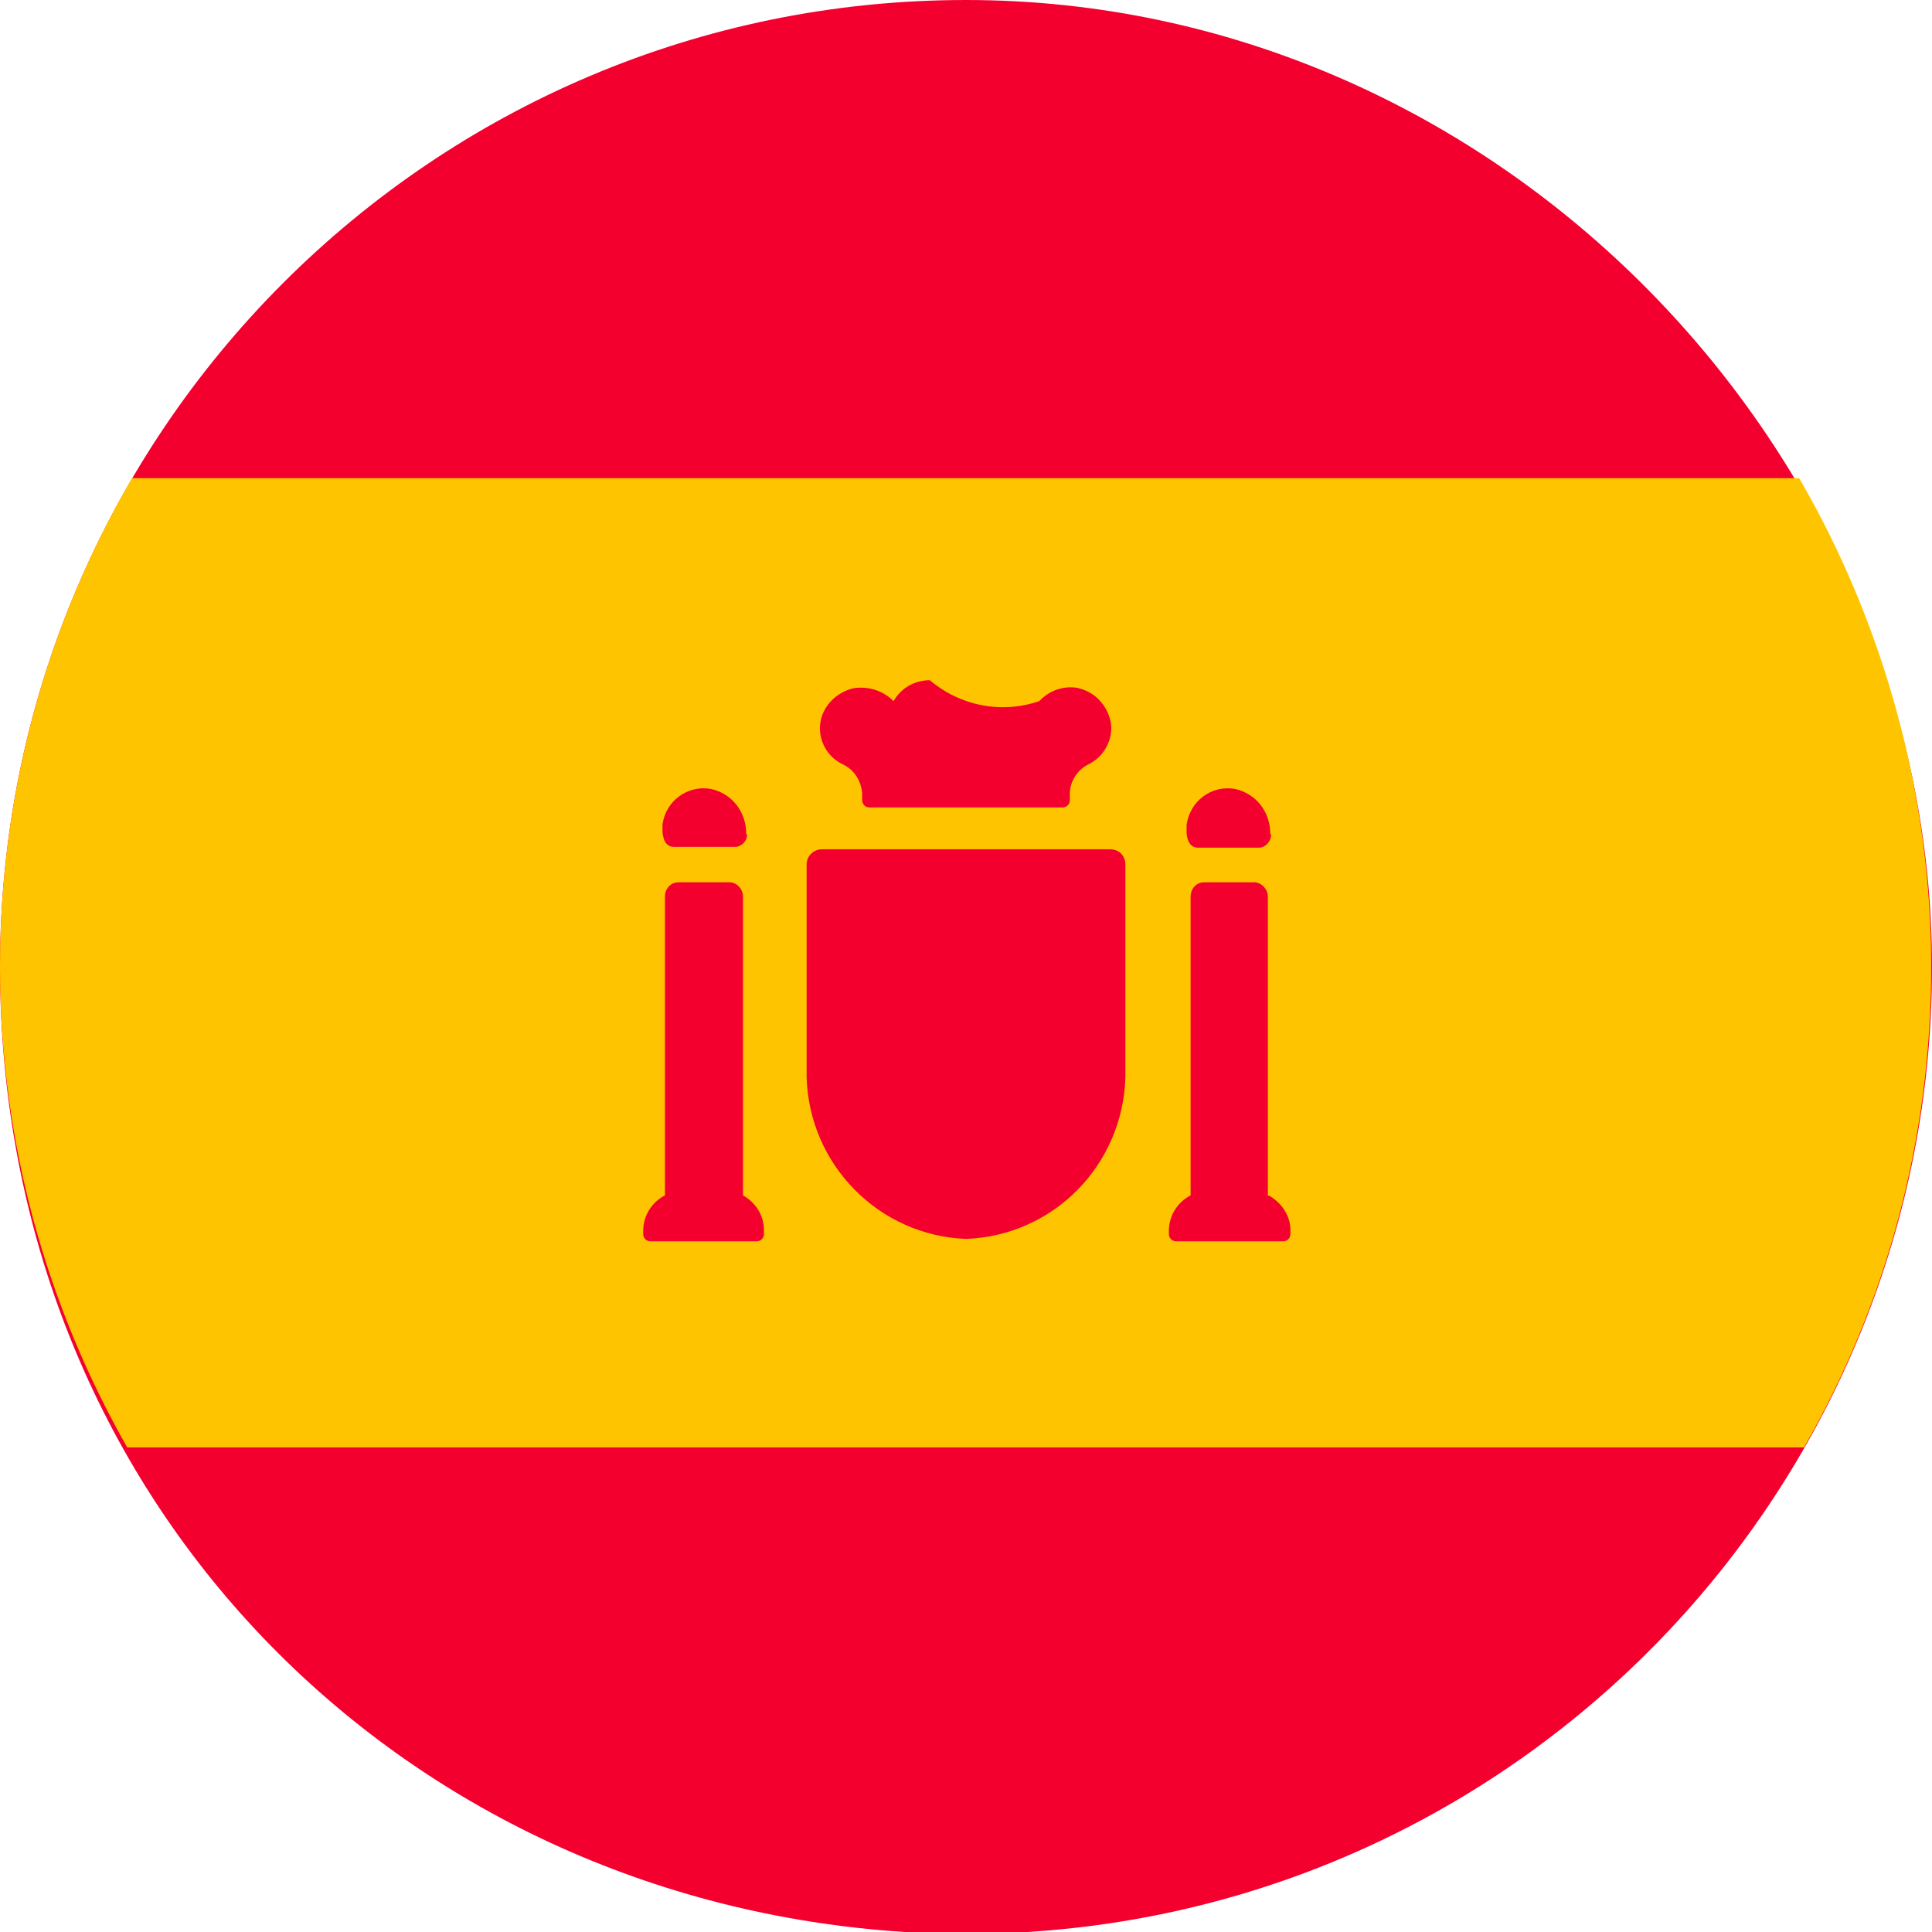
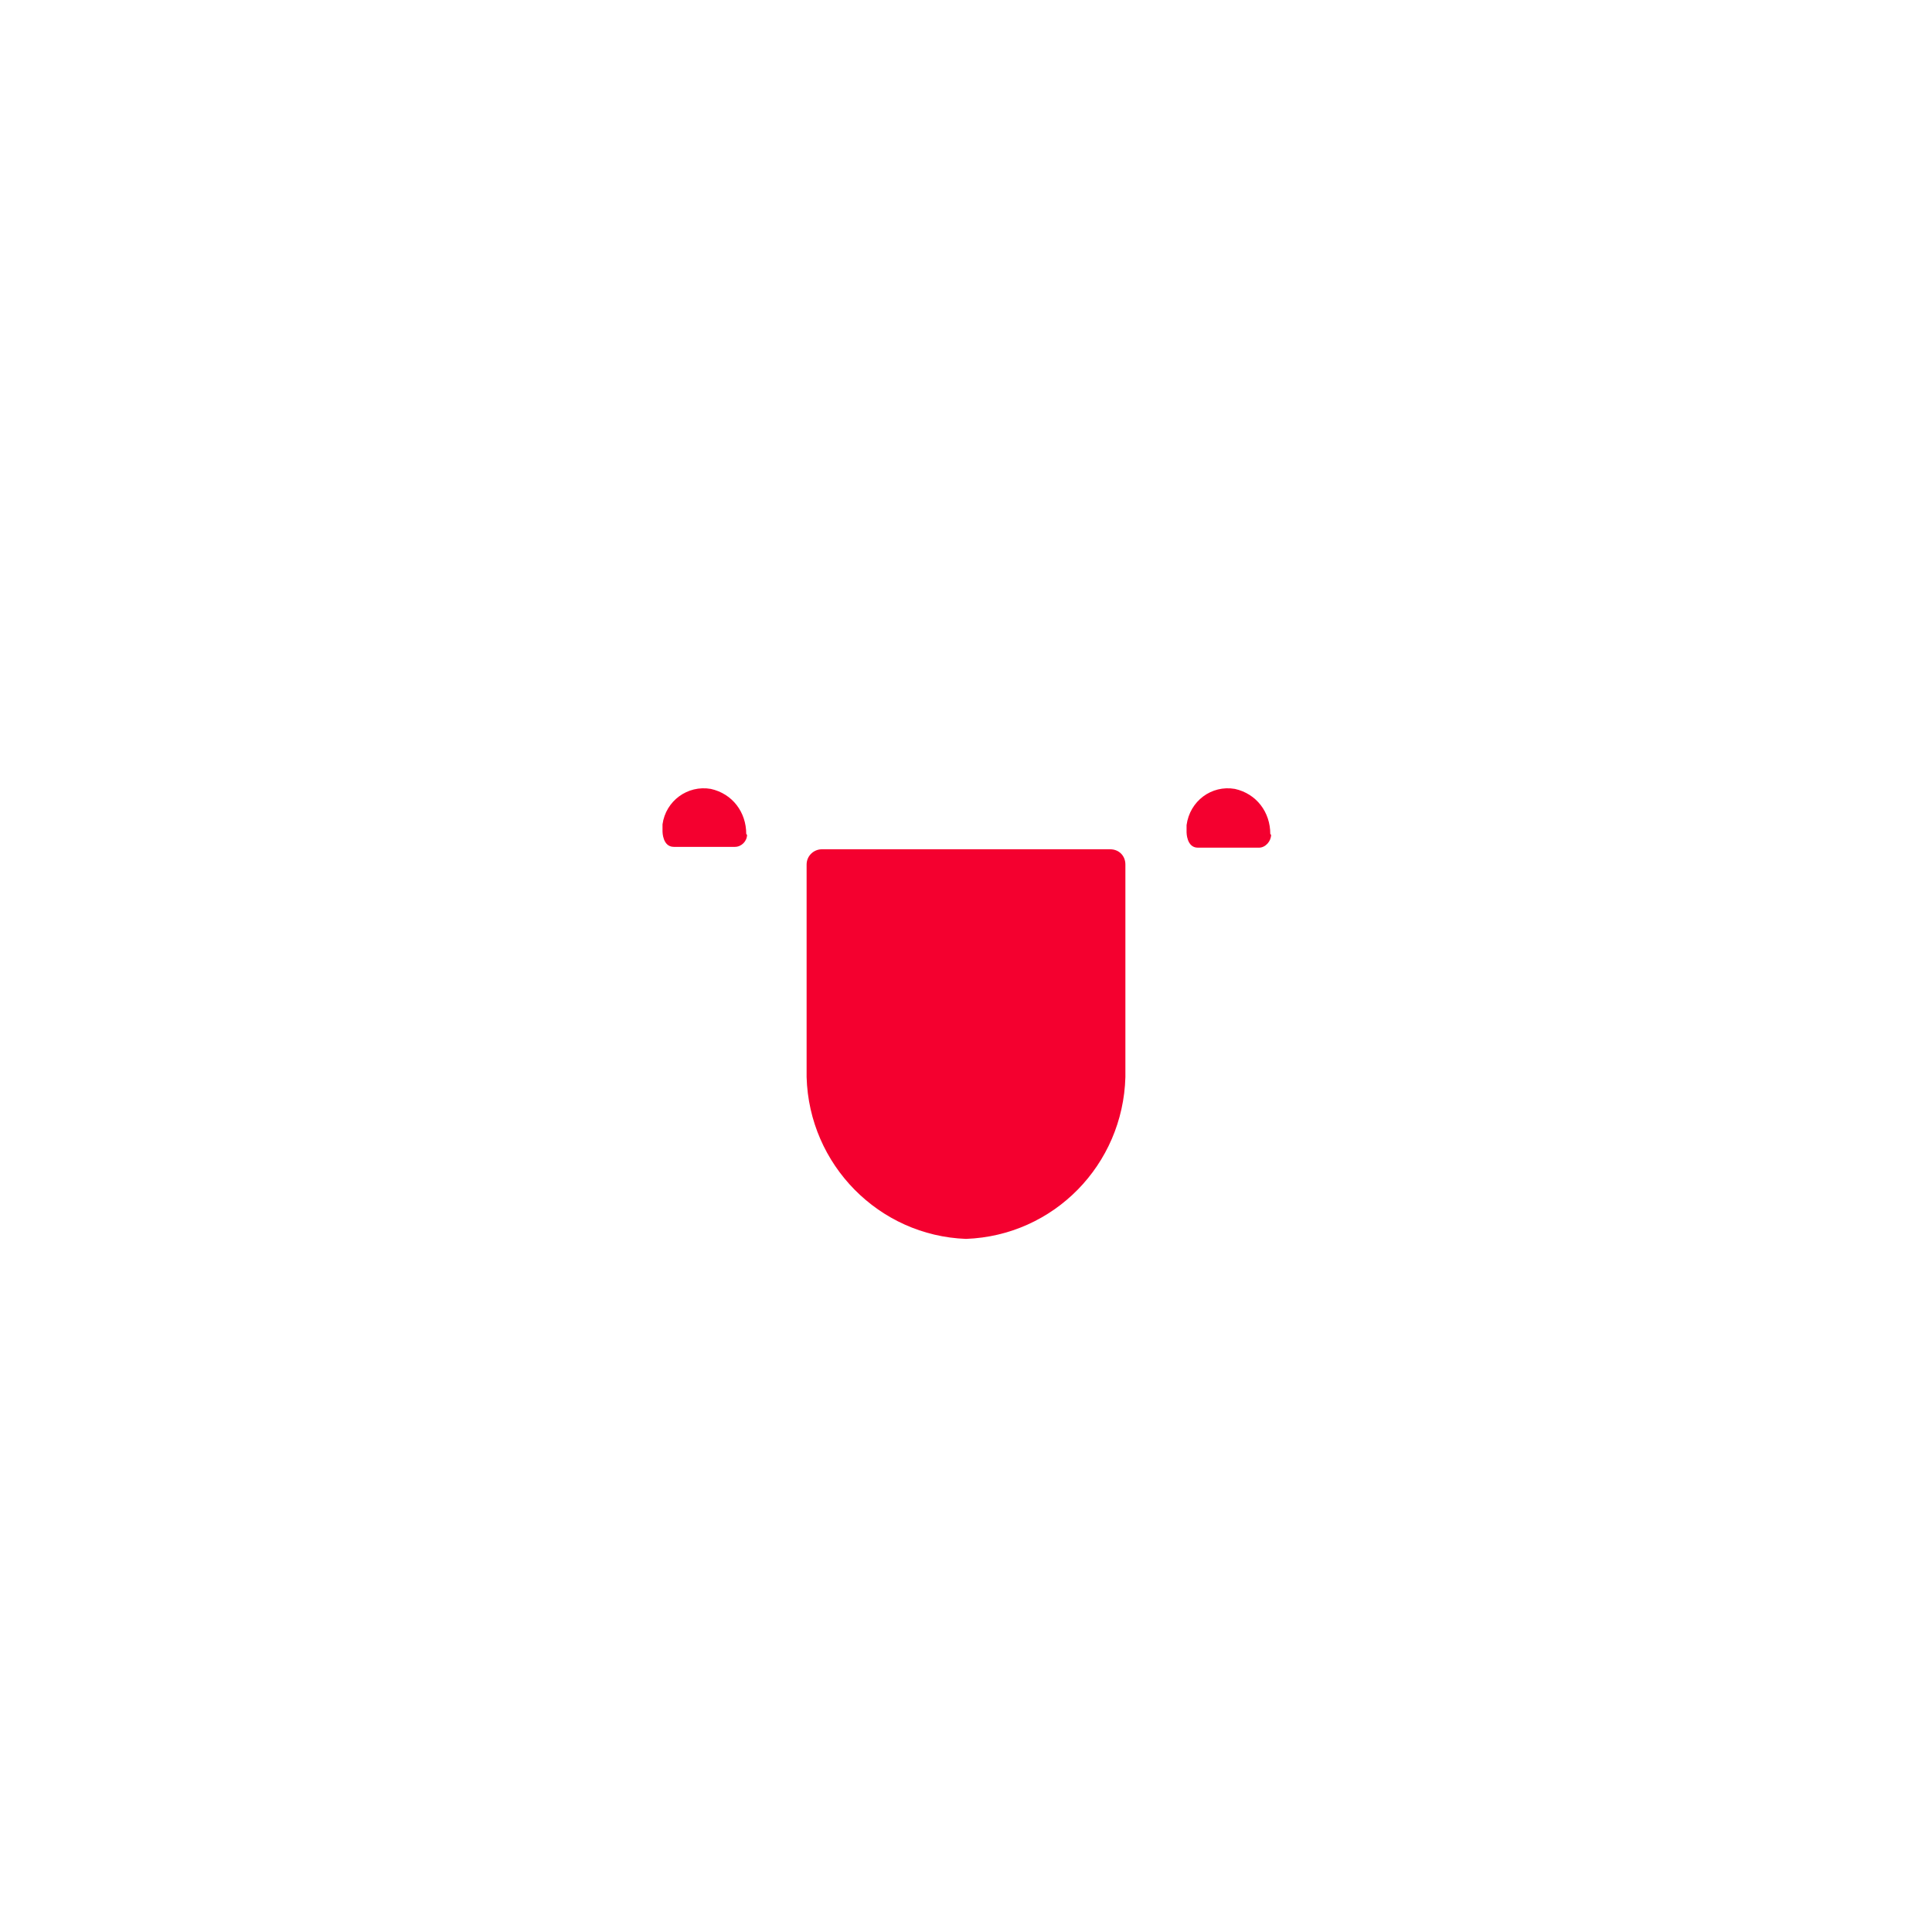
<svg xmlns="http://www.w3.org/2000/svg" id="a" viewBox="0 0 24 24">
-   <path d="m12,0C5.37,0,0,5.38,0,12.01s4.96,11.59,11.24,11.99h1.52c6.28-.39,11.24-5.61,11.24-11.99S18.63,0,12,0Z" style="fill:#f4002f;" />
-   <path d="m0,12.01C0,14.19.58,16.22,1.58,17.98h20.83c1.01-1.76,1.58-3.8,1.58-5.97s-.6-4.28-1.64-6.07H1.64C.6,7.72,0,9.8,0,12.01Z" style="fill:#ffc400;" />
  <path d="m9.27,10.36c0-.27-.17-.5-.44-.56-.29-.05-.56.15-.6.44,0,.03,0,.06,0,.09,0,0,0,.19.14.19h.76c.08,0,.15-.07.15-.15h0Z" style="fill:#f4002f;" />
-   <path d="m9.23,14.86v-3.72c0-.1-.08-.18-.17-.18h-.63c-.1,0-.17.08-.17.18h0v3.71c-.16.08-.27.25-.27.44v.04c0,.05.04.09.09.09h1.32c.05,0,.09-.04.09-.09h0v-.05c0-.18-.1-.34-.26-.43Z" style="fill:#f4002f;" />
  <path d="m15.78,10.36c0-.27-.17-.5-.44-.56-.29-.05-.56.15-.6.45,0,.03,0,.06,0,.09,0,0,0,.19.14.19h.76c.08,0,.15-.08.15-.16h0Z" style="fill:#f4002f;" />
-   <path d="m15.75,14.86v-3.72c0-.09-.07-.17-.16-.18h-.63c-.1,0-.17.08-.17.18h0v3.71c-.16.08-.27.25-.27.44v.04c0,.05.04.09.09.09h1.33c.05,0,.09-.04.09-.09h0v-.05c0-.18-.11-.34-.27-.43Z" style="fill:#f4002f;" />
  <path d="m13.8,10.55h-3.59c-.1,0-.19.08-.19.19h0v2.64c.03,1.09.9,1.97,1.98,2.01,1.09-.04,1.95-.92,1.98-2.01v-2.64c0-.11-.08-.19-.19-.19,0,0,0,0,0,0Z" style="fill:#f4002f;" />
-   <path d="m13.41,8.55c-.18-.04-.37.02-.5.16-.47.16-.98.06-1.36-.26-.19,0-.36.1-.45.26-.13-.13-.31-.19-.5-.16-.21.05-.38.22-.41.43-.03.22.09.43.29.52.14.07.22.21.23.36v.08c0,.05.04.09.09.09h2.4c.05,0,.09-.04.09-.09h0v-.08c0-.15.09-.29.22-.36.2-.09.32-.31.29-.52-.04-.21-.19-.38-.4-.43h0Z" style="fill:#f4002f;" />
</svg>